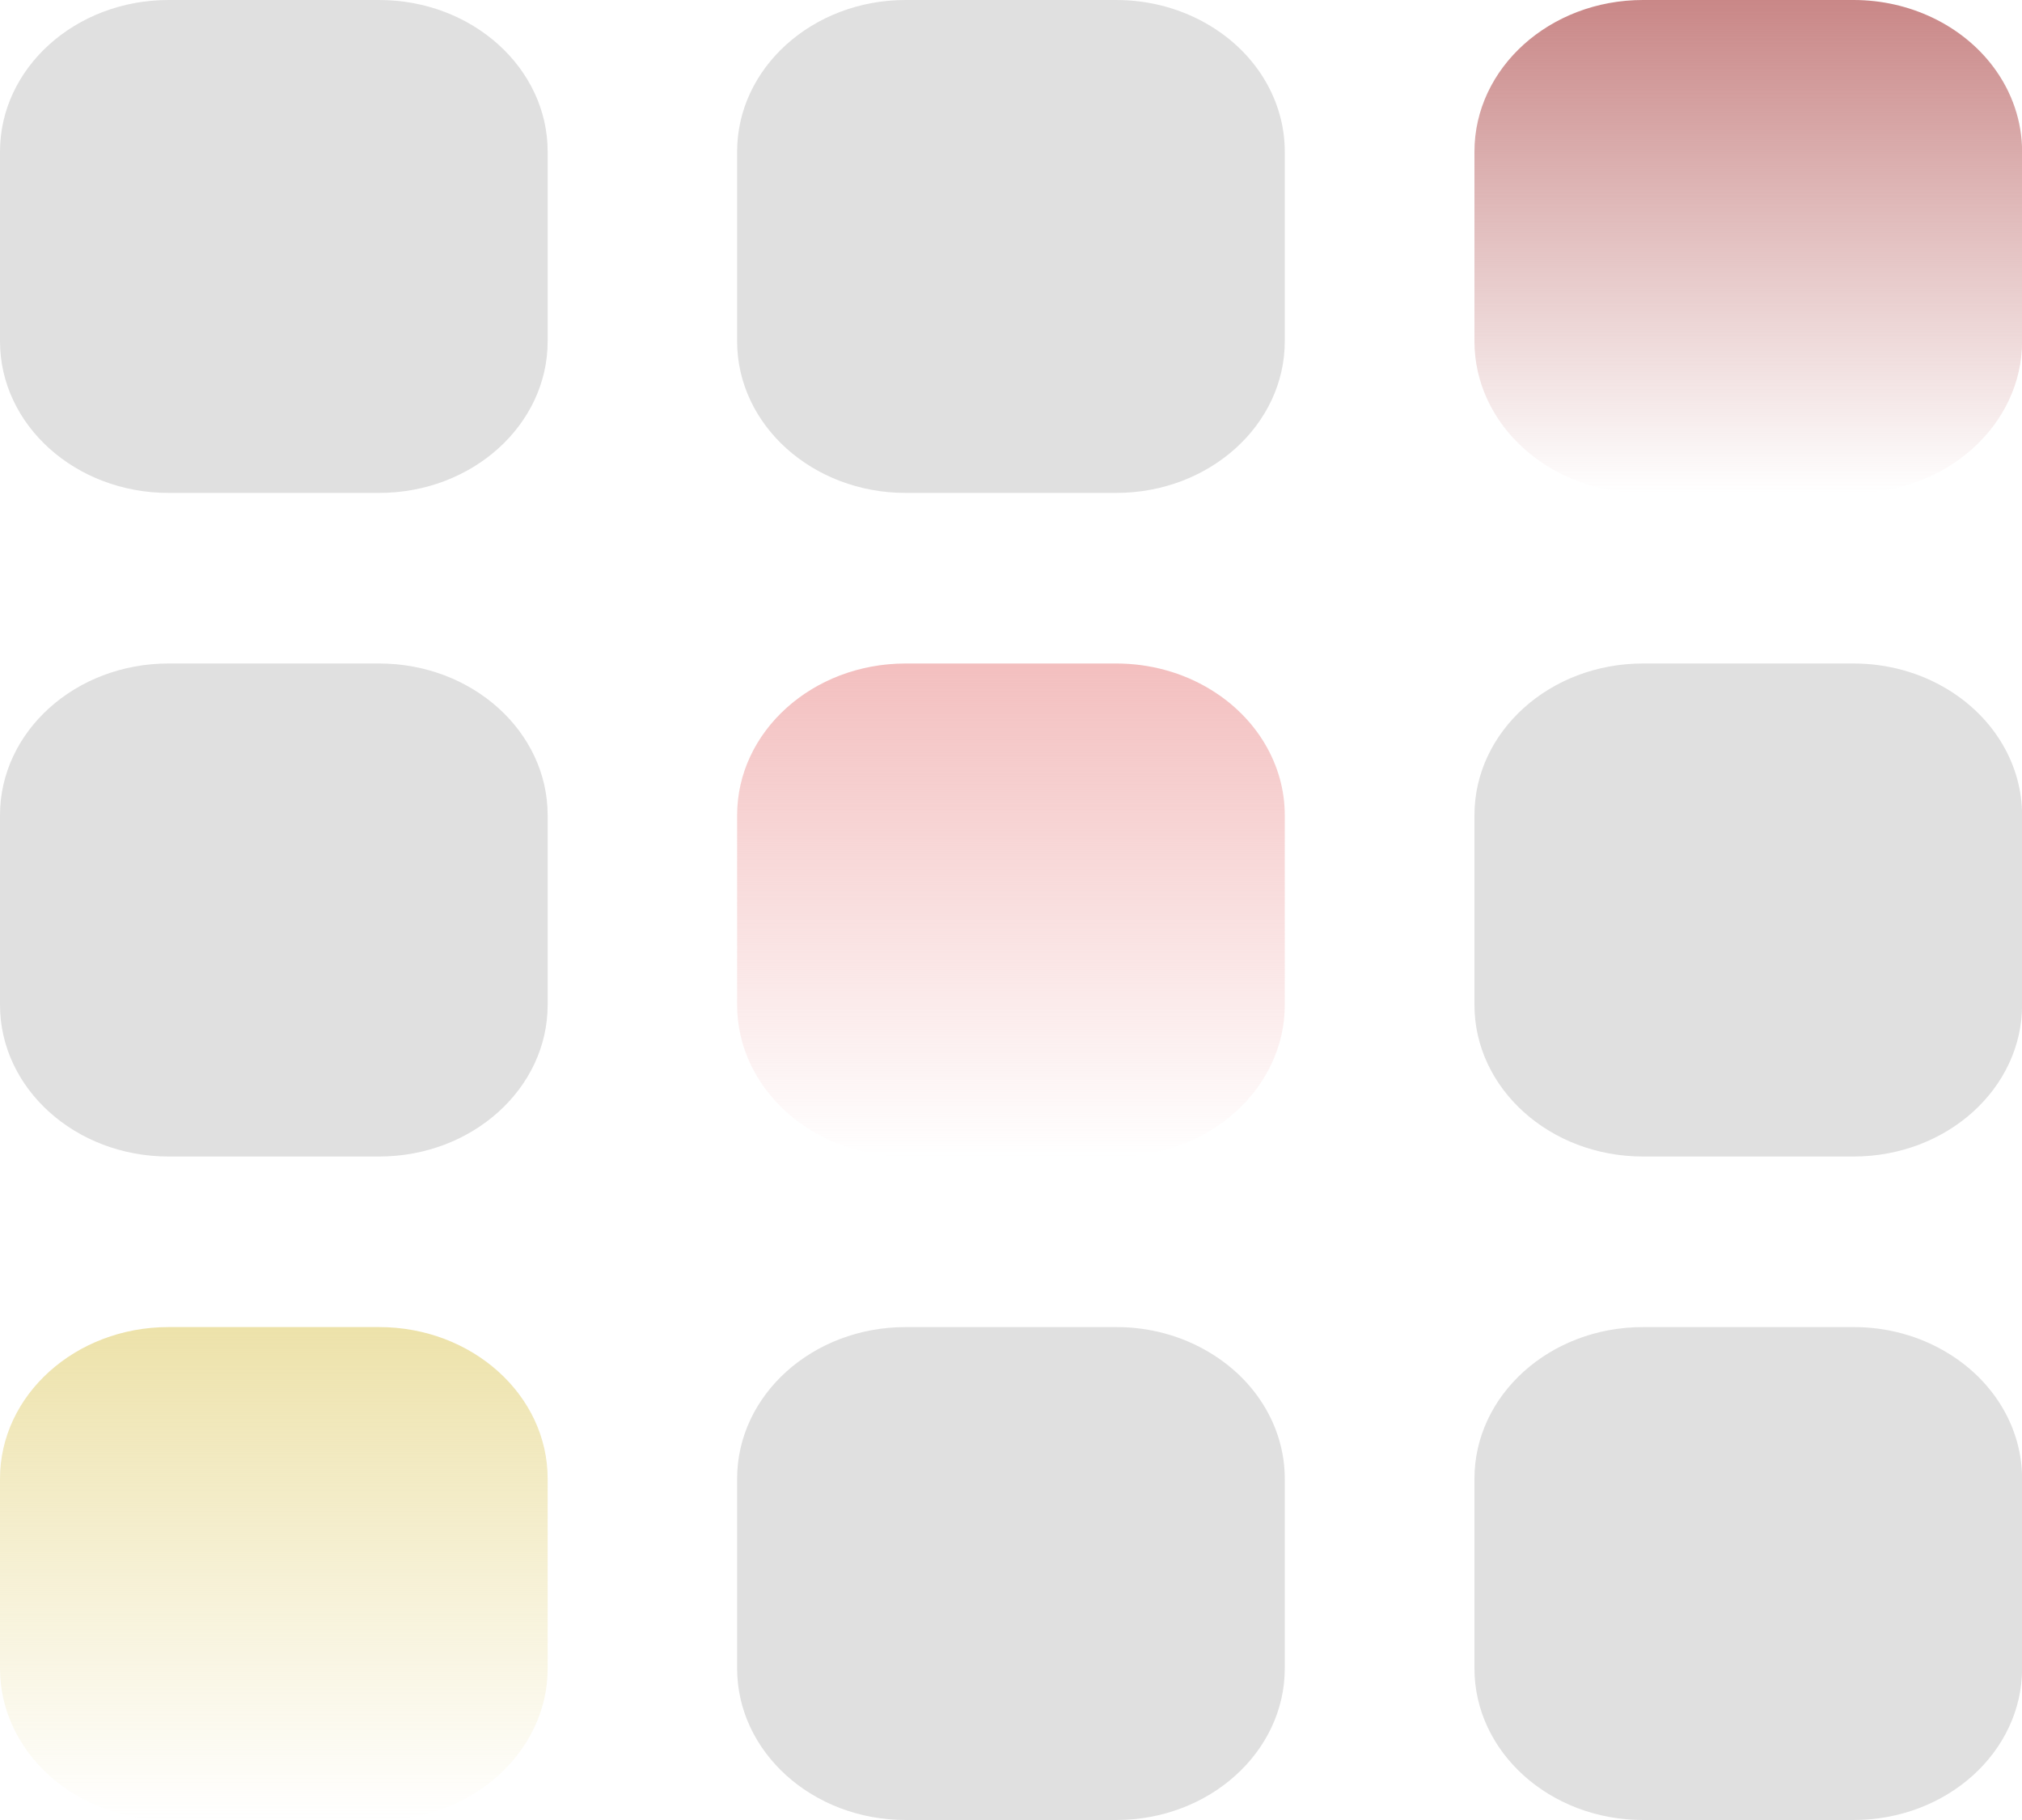
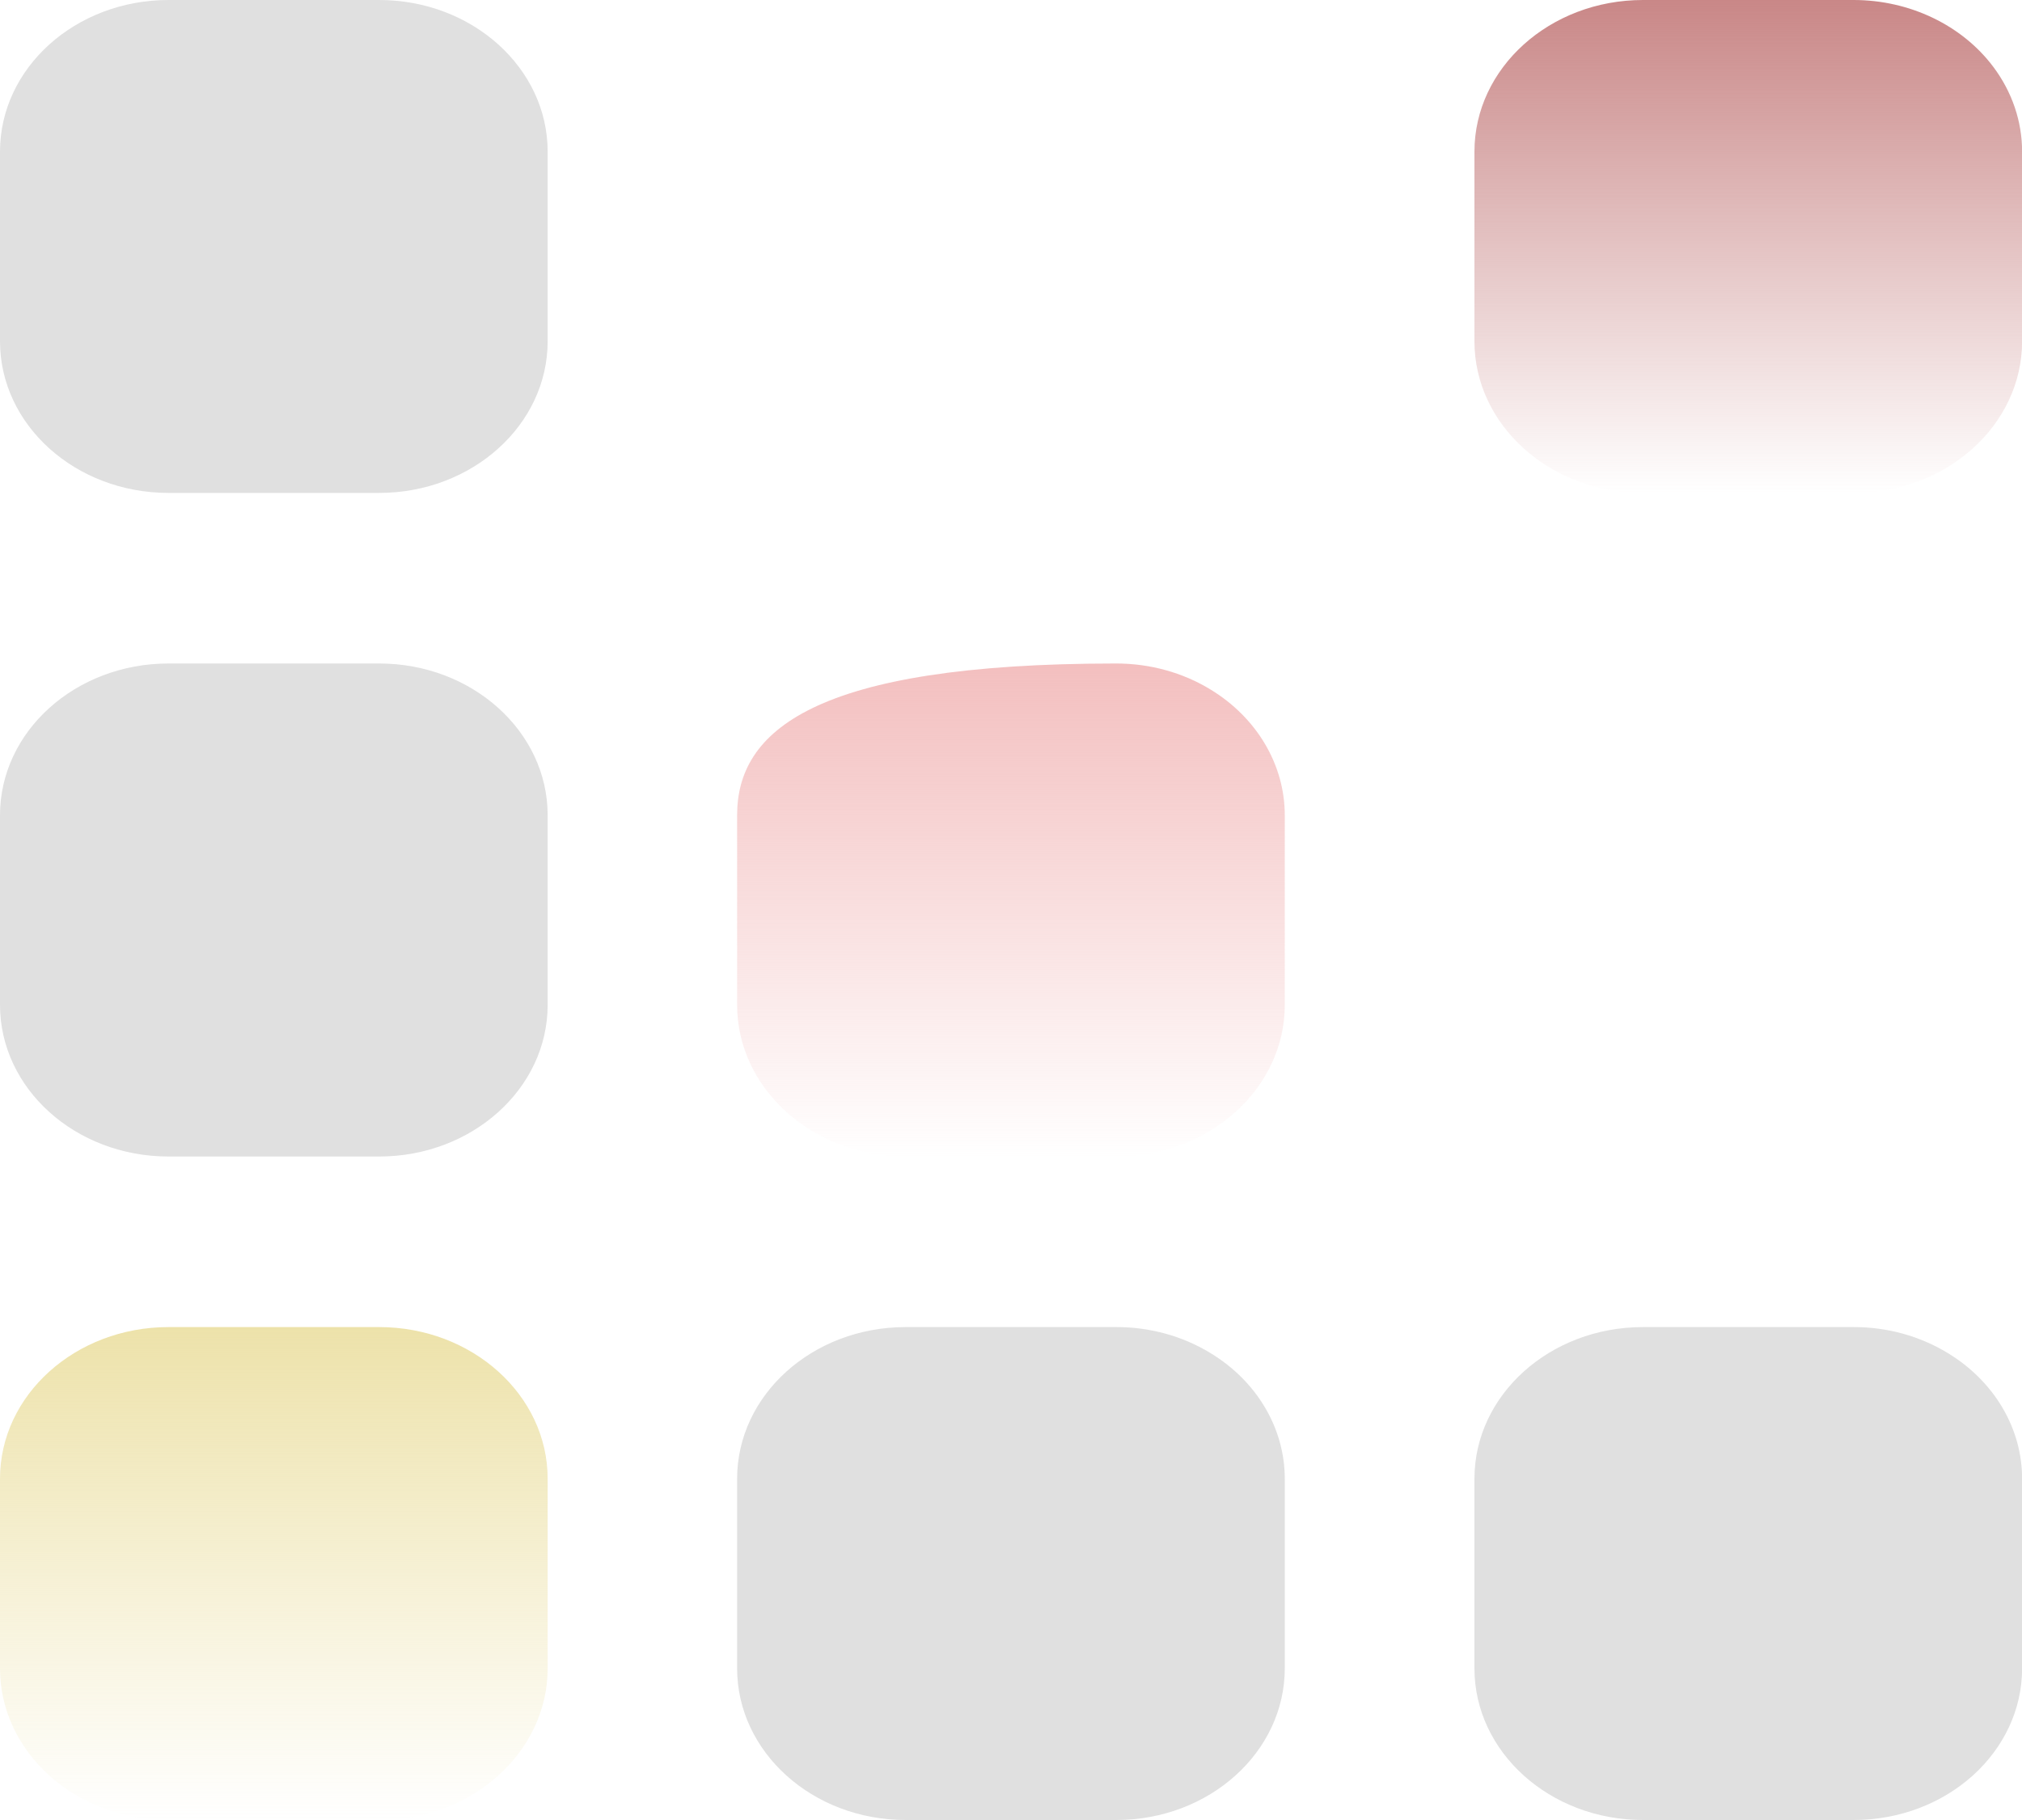
<svg xmlns="http://www.w3.org/2000/svg" width="20" height="18" viewBox="0 0 20 18" fill="none">
  <g clip-path="url(#clip0_123_1984)">
    <path d="M1.667 13.125H3.75C4.67 13.125 5.417 13.797 5.417 14.625V16.5C5.417 17.328 4.67 18 3.75 18H1.667C0.746 18 0 17.328 0 16.5V14.625C0 13.797 0.746 13.125 1.667 13.125Z" fill="url(#paint0_linear_123_1984)" />
    <path d="M19.266 13.382C18.991 13.214 18.666 13.124 18.334 13.125H16.251C15.33 13.125 14.584 13.797 14.584 14.625V16.5C14.584 17.328 15.33 18 16.251 18H18.334C19.255 18 20.001 17.328 20.001 16.5V14.625C20.001 14.126 19.725 13.66 19.266 13.382Z" fill="#E0E0E0" />
    <path d="M1.667 6.562H3.75C4.67 6.562 5.417 7.234 5.417 8.063V9.938C5.417 10.766 4.67 11.438 3.75 11.438H1.667C0.746 11.438 0 10.766 0 9.938V8.063C0 7.234 0.746 6.562 1.667 6.562Z" fill="#E0E0E0" />
-     <path d="M19.266 6.819C18.991 6.651 18.666 6.562 18.334 6.562H16.251C15.33 6.562 14.584 7.234 14.584 8.063V9.938C14.584 10.766 15.33 11.438 16.251 11.438H18.334C19.255 11.438 20.001 10.766 20.001 9.938V8.063C20.001 7.564 19.725 7.098 19.266 6.819Z" fill="#E0E0E0" />
    <path d="M1.667 0H3.75C4.67 0 5.417 0.672 5.417 1.5V3.375C5.417 4.203 4.67 4.875 3.75 4.875H1.667C0.746 4.875 0 4.203 0 3.375V1.5C0 0.672 0.746 0 1.667 0Z" fill="#E0E0E0" />
    <path d="M11.973 13.382C11.698 13.214 11.373 13.124 11.041 13.125H8.958C8.037 13.125 7.291 13.797 7.291 14.625V16.5C7.291 17.328 8.037 18 8.958 18H11.041C11.961 18 12.708 17.328 12.708 16.5V14.625C12.708 14.126 12.432 13.66 11.973 13.382Z" fill="#E0E0E0" />
-     <path d="M11.973 6.819C11.698 6.651 11.373 6.562 11.041 6.562H8.958C8.037 6.562 7.291 7.234 7.291 8.063V9.938C7.291 10.766 8.037 11.438 8.958 11.438H11.041C11.961 11.438 12.708 10.766 12.708 9.938V8.063C12.708 7.564 12.432 7.098 11.973 6.819Z" fill="url(#paint1_linear_123_1984)" />
-     <path d="M11.973 0.257C11.698 0.089 11.373 -0 11.041 2.02214e-06H8.958C8.037 2.02214e-06 7.291 0.672 7.291 1.5V3.375C7.291 4.203 8.037 4.875 8.958 4.875H11.041C11.961 4.875 12.708 4.203 12.708 3.375V1.5C12.708 1.001 12.432 0.535 11.973 0.257Z" fill="#E0E0E0" />
+     <path d="M11.973 6.819C11.698 6.651 11.373 6.562 11.041 6.562C8.037 6.562 7.291 7.234 7.291 8.063V9.938C7.291 10.766 8.037 11.438 8.958 11.438H11.041C11.961 11.438 12.708 10.766 12.708 9.938V8.063C12.708 7.564 12.432 7.098 11.973 6.819Z" fill="url(#paint1_linear_123_1984)" />
    <path d="M19.716 0.661C19.406 0.248 18.888 7.03125e-05 18.334 0H16.251C15.33 0 14.584 0.672 14.584 1.5V3.375C14.584 4.203 15.33 4.875 16.251 4.875H18.334C19.255 4.875 20.001 4.203 20.001 3.375V1.5C20.001 1.201 19.902 0.909 19.716 0.661Z" fill="url(#paint2_linear_123_1984)" />
  </g>
  <defs>
    <linearGradient id="paint0_linear_123_1984" x1="2.708" y1="13.125" x2="2.708" y2="18" gradientUnits="userSpaceOnUse">
      <stop stop-color="#EDE2AA" />
      <stop offset="0.8" stop-color="#EDE2AA" stop-opacity="0.2" />
      <stop offset="1" stop-color="#EDE2AA" stop-opacity="0" />
    </linearGradient>
    <linearGradient id="paint1_linear_123_1984" x1="9.999" y1="6.562" x2="9.999" y2="11.438" gradientUnits="userSpaceOnUse">
      <stop stop-color="#F3BFBF" />
      <stop offset="1" stop-color="#F3BFBF" stop-opacity="0" />
    </linearGradient>
    <linearGradient id="paint2_linear_123_1984" x1="17.292" y1="0" x2="17.292" y2="4.875" gradientUnits="userSpaceOnUse">
      <stop stop-color="#C98787" />
      <stop offset="1" stop-color="#C98787" stop-opacity="0" />
    </linearGradient>
    <clipPath id="clip0_123_1984">
      <rect width="20" height="18" fill="white" />
    </clipPath>
  </defs>
</svg>